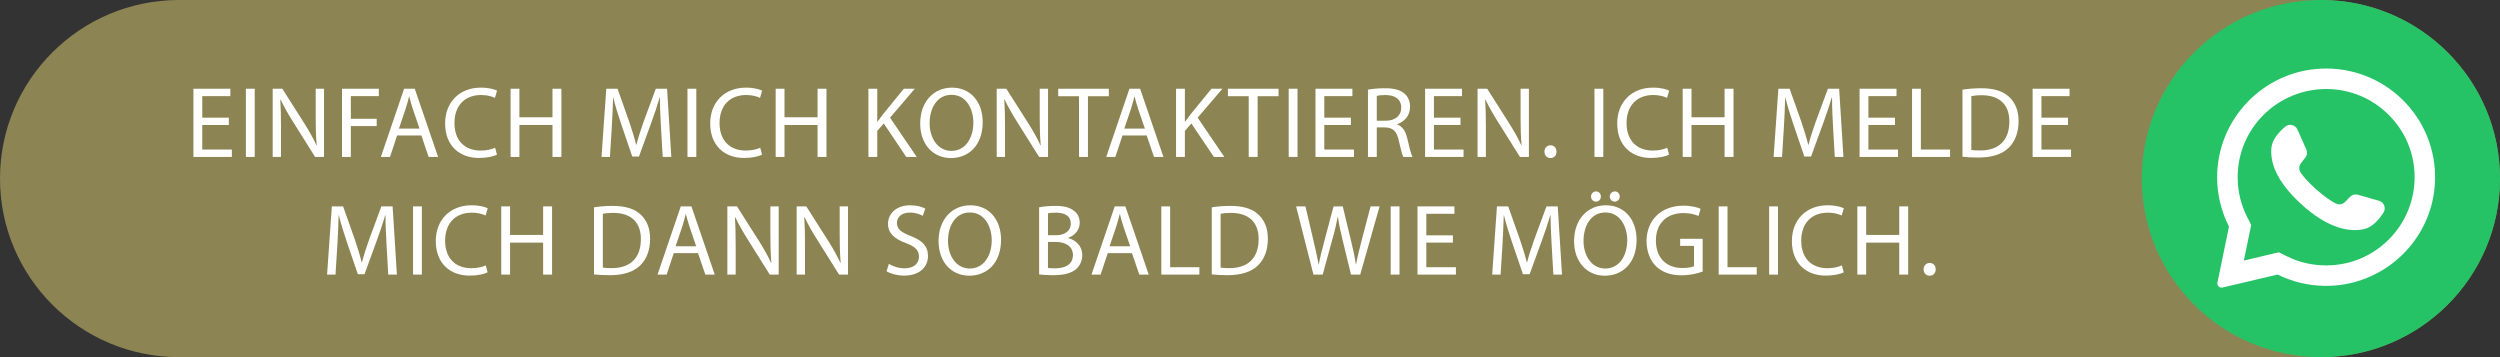
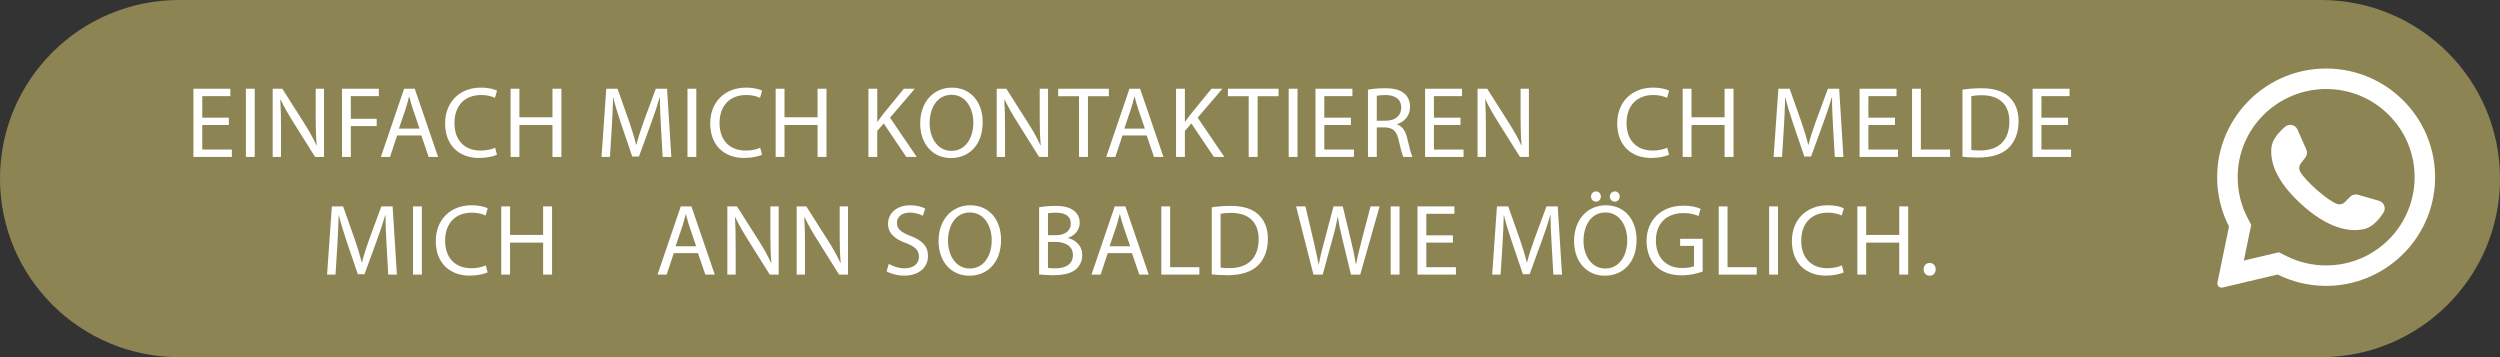
<svg xmlns="http://www.w3.org/2000/svg" version="1.1" id="Capa_1" x="0px" y="0px" width="420px" height="60px" viewBox="0 0 420 60" enable-background="new 0 0 420 60" xml:space="preserve">
  <rect x="0" y="0" width="420" height="60" fill="#333333" stroke="none" />
  <g>
    <path fill="#8D8453" d="M420,29.999C420,46.568,406.528,60,389.909,60H30.09C13.473,60,0,46.568,0,29.999l0,0   C0,13.431,13.473,0,30.09,0h359.819C406.528,0,420,13.431,420,29.999L420,29.999z" />
    <g>
      <g>
        <path fill="#FFFFFF" d="M38.443,20.995h-4.465v4.13h4.977v1.241h-6.459V14.909h6.204v1.241h-4.721v3.62h4.465V20.995z" />
        <path fill="#FFFFFF" d="M42.792,14.909v11.457H41.31V14.909H42.792z" />
        <path fill="#FFFFFF" d="M45.811,26.366V14.909h1.619l3.682,5.797c0.852,1.343,1.517,2.55,2.062,3.723l0.034-0.018     c-0.136-1.529-0.17-2.924-0.17-4.708v-4.794h1.397v11.457h-1.5l-3.647-5.813c-0.801-1.274-1.568-2.584-2.147-3.824l-0.051,0.017     c0.085,1.445,0.119,2.822,0.119,4.726v4.896H45.811z" />
        <path fill="#FFFFFF" d="M57.456,14.909h6.187v1.241h-4.704v3.808h4.346v1.224h-4.346v5.185h-1.483V14.909z" />
        <path fill="#FFFFFF" d="M66.714,22.763l-1.193,3.604h-1.534l3.903-11.457h1.79l3.92,11.457h-1.585l-1.228-3.604H66.714z      M70.481,21.606l-1.125-3.297c-0.255-0.748-0.426-1.429-0.597-2.092h-0.034c-0.17,0.681-0.358,1.377-0.58,2.074l-1.125,3.314     H70.481z" />
        <path fill="#FFFFFF" d="M83.489,25.992c-0.545,0.272-1.636,0.544-3.034,0.544c-3.238,0-5.675-2.04-5.675-5.797     c0-3.586,2.437-6.017,6-6.017c1.432,0,2.335,0.306,2.727,0.51l-0.358,1.207c-0.562-0.272-1.364-0.477-2.318-0.477     c-2.693,0-4.482,1.718-4.482,4.726c0,2.805,1.619,4.607,4.415,4.607c0.903,0,1.824-0.188,2.42-0.477L83.489,25.992z" />
        <path fill="#FFFFFF" d="M87.26,14.909v4.794h5.556v-4.794h1.5v11.457h-1.5v-5.371H87.26v5.371h-1.483V14.909H87.26z" />
        <path fill="#FFFFFF" d="M111.042,21.335c-0.085-1.598-0.188-3.519-0.17-4.947h-0.051c-0.392,1.344-0.869,2.771-1.449,4.352     l-2.028,5.559h-1.125l-1.858-5.456c-0.545-1.615-1.005-3.094-1.329-4.454h-0.034c-0.034,1.429-0.119,3.35-0.222,5.066     l-0.307,4.912h-1.415l0.801-11.457h1.892l1.96,5.542c0.477,1.41,0.869,2.669,1.159,3.858h0.051     c0.29-1.156,0.699-2.414,1.21-3.858l2.045-5.542h1.892l0.716,11.457h-1.449L111.042,21.335z" />
        <path fill="#FFFFFF" d="M116.979,14.909v11.457h-1.483V14.909H116.979z" />
        <path fill="#FFFFFF" d="M128.024,25.992c-0.545,0.272-1.636,0.544-3.034,0.544c-3.238,0-5.675-2.04-5.675-5.797     c0-3.586,2.437-6.017,6-6.017c1.432,0,2.335,0.306,2.727,0.51l-0.358,1.207c-0.562-0.272-1.364-0.477-2.318-0.477     c-2.693,0-4.482,1.718-4.482,4.726c0,2.805,1.619,4.607,4.415,4.607c0.903,0,1.824-0.188,2.42-0.477L128.024,25.992z" />
        <path fill="#FFFFFF" d="M131.795,14.909v4.794h5.556v-4.794h1.5v11.457h-1.5v-5.371h-5.556v5.371h-1.483V14.909H131.795z" />
        <path fill="#FFFFFF" d="M145.896,14.909h1.483v5.524h0.051c0.307-0.441,0.614-0.85,0.903-1.224l3.511-4.301h1.841l-4.159,4.861     l4.482,6.596h-1.755l-3.784-5.627l-1.091,1.258v4.369h-1.483V14.909z" />
        <path fill="#FFFFFF" d="M165.091,20.519c0,3.943-2.403,6.035-5.335,6.035c-3.034,0-5.164-2.346-5.164-5.814     c0-3.637,2.267-6.017,5.334-6.017C163.062,14.723,165.091,17.119,165.091,20.519z M156.177,20.706     c0,2.447,1.33,4.641,3.665,4.641c2.352,0,3.682-2.159,3.682-4.76c0-2.277-1.193-4.658-3.665-4.658     C157.404,15.929,156.177,18.19,156.177,20.706z" />
        <path fill="#FFFFFF" d="M167.447,26.366V14.909h1.619l3.682,5.797c0.853,1.343,1.517,2.55,2.062,3.723l0.035-0.018     c-0.137-1.529-0.171-2.924-0.171-4.708v-4.794h1.397v11.457h-1.5l-3.646-5.813c-0.802-1.274-1.568-2.584-2.148-3.824     l-0.051,0.017c0.085,1.445,0.119,2.822,0.119,4.726v4.896H167.447z" />
        <path fill="#FFFFFF" d="M181.274,16.167h-3.494v-1.258h8.505v1.258h-3.511v10.199h-1.5V16.167z" />
        <path fill="#FFFFFF" d="M188.572,22.763l-1.193,3.604h-1.534l3.903-11.457h1.79l3.92,11.457h-1.586l-1.227-3.604H188.572z      M192.339,21.606l-1.125-3.297c-0.256-0.748-0.426-1.429-0.597-2.092h-0.034c-0.17,0.681-0.357,1.377-0.579,2.074l-1.125,3.314     H192.339z" />
        <path fill="#FFFFFF" d="M197.575,14.909h1.483v5.524h0.051c0.308-0.441,0.614-0.85,0.903-1.224l3.512-4.301h1.841l-4.159,4.861     l4.482,6.596h-1.756l-3.783-5.627l-1.091,1.258v4.369h-1.483V14.909z" />
        <path fill="#FFFFFF" d="M209.782,16.167h-3.493v-1.258h8.505v1.258h-3.512v10.199h-1.5V16.167z" />
        <path fill="#FFFFFF" d="M217.983,14.909v11.457h-1.482V14.909H217.983z" />
        <path fill="#FFFFFF" d="M226.95,20.995h-4.465v4.13h4.977v1.241h-6.459V14.909h6.203v1.241h-4.721v3.62h4.465V20.995z" />
        <path fill="#FFFFFF" d="M229.817,15.062c0.75-0.153,1.824-0.238,2.846-0.238c1.586,0,2.608,0.289,3.324,0.935     c0.58,0.511,0.903,1.292,0.903,2.176c0,1.514-0.954,2.517-2.165,2.924v0.051c0.887,0.307,1.415,1.123,1.688,2.312     c0.375,1.598,0.648,2.703,0.887,3.145h-1.534c-0.188-0.323-0.442-1.309-0.767-2.736c-0.342-1.581-0.955-2.176-2.301-2.228H231.3     v4.964h-1.482V15.062z M231.3,20.28h1.518c1.585,0,2.59-0.866,2.59-2.176c0-1.479-1.073-2.124-2.641-2.142     c-0.717,0-1.229,0.068-1.467,0.137V20.28z" />
        <path fill="#FFFFFF" d="M245.364,20.995h-4.465v4.13h4.977v1.241h-6.459V14.909h6.203v1.241h-4.721v3.62h4.465V20.995z" />
        <path fill="#FFFFFF" d="M248.231,26.366V14.909h1.619l3.682,5.797c0.852,1.343,1.517,2.55,2.062,3.723l0.033-0.018     c-0.136-1.529-0.17-2.924-0.17-4.708v-4.794h1.397v11.457h-1.499l-3.648-5.813c-0.801-1.274-1.568-2.584-2.146-3.824     l-0.052,0.017c0.085,1.445,0.119,2.822,0.119,4.726v4.896H248.231z" />
-         <path fill="#FFFFFF" d="M259.468,25.482c0-0.629,0.426-1.071,1.023-1.071c0.596,0,1.005,0.442,1.005,1.071     c0,0.612-0.392,1.071-1.022,1.071C259.877,26.554,259.468,26.095,259.468,25.482z" />
-         <path fill="#FFFFFF" d="M269.356,14.909v11.457h-1.483V14.909H269.356z" />
        <path fill="#FFFFFF" d="M280.402,25.992c-0.546,0.272-1.636,0.544-3.034,0.544c-3.238,0-5.676-2.04-5.676-5.797     c0-3.586,2.438-6.017,6-6.017c1.432,0,2.335,0.306,2.727,0.51l-0.357,1.207c-0.562-0.272-1.363-0.477-2.318-0.477     c-2.693,0-4.482,1.718-4.482,4.726c0,2.805,1.619,4.607,4.414,4.607c0.904,0,1.824-0.188,2.42-0.477L280.402,25.992z" />
        <path fill="#FFFFFF" d="M284.173,14.909v4.794h5.557v-4.794h1.5v11.457h-1.5v-5.371h-5.557v5.371h-1.482V14.909H284.173z" />
        <path fill="#FFFFFF" d="M307.954,21.335c-0.085-1.598-0.188-3.519-0.17-4.947h-0.051c-0.393,1.344-0.869,2.771-1.449,4.352     l-2.028,5.559h-1.125l-1.858-5.456c-0.545-1.615-1.005-3.094-1.328-4.454h-0.035c-0.033,1.429-0.119,3.35-0.221,5.066     l-0.307,4.912h-1.415l0.801-11.457h1.892l1.961,5.542c0.477,1.41,0.869,2.669,1.158,3.858h0.051     c0.291-1.156,0.699-2.414,1.211-3.858l2.045-5.542h1.893l0.715,11.457h-1.448L307.954,21.335z" />
        <path fill="#FFFFFF" d="M318.356,20.995h-4.465v4.13h4.977v1.241h-6.46V14.909h6.204v1.241h-4.721v3.62h4.465V20.995z" />
        <path fill="#FFFFFF" d="M321.224,14.909h1.482v10.216h4.908v1.241h-6.391V14.909z" />
        <path fill="#FFFFFF" d="M329.697,15.062c0.903-0.136,1.978-0.238,3.153-0.238c2.131,0,3.646,0.493,4.652,1.428     c1.023,0.936,1.619,2.261,1.619,4.114c0,1.869-0.579,3.399-1.652,4.453c-1.074,1.071-2.847,1.648-5.08,1.648     c-1.057,0-1.942-0.051-2.692-0.136V15.062z M331.181,25.193c0.375,0.067,0.92,0.085,1.499,0.085c3.171,0,4.892-1.768,4.892-4.861     c0.018-2.703-1.517-4.42-4.652-4.42c-0.768,0-1.347,0.068-1.738,0.153V25.193z" />
        <path fill="#FFFFFF" d="M347.427,20.995h-4.465v4.13h4.977v1.241h-6.46V14.909h6.204v1.241h-4.721v3.62h4.465V20.995z" />
        <path fill="#FFFFFF" d="M64.938,41.1c-0.085-1.598-0.188-3.519-0.17-4.946h-0.051c-0.392,1.343-0.869,2.771-1.449,4.352     l-2.028,5.559h-1.125l-1.858-5.457c-0.545-1.614-1.005-3.094-1.329-4.453h-0.034c-0.034,1.428-0.119,3.349-0.222,5.065     l-0.307,4.913H54.95l0.801-11.457h1.892l1.96,5.541c0.477,1.411,0.869,2.669,1.159,3.858h0.051     c0.29-1.155,0.699-2.413,1.21-3.858l2.045-5.541h1.892l0.716,11.457h-1.449L64.938,41.1z" />
        <path fill="#FFFFFF" d="M70.875,34.675v11.457h-1.483V34.675H70.875z" />
        <path fill="#FFFFFF" d="M81.92,45.757c-0.545,0.272-1.636,0.545-3.034,0.545c-3.238,0-5.675-2.04-5.675-5.797     c0-3.587,2.437-6.018,6-6.018c1.432,0,2.335,0.307,2.727,0.51l-0.358,1.207c-0.562-0.271-1.364-0.476-2.318-0.476     c-2.693,0-4.482,1.717-4.482,4.726c0,2.805,1.619,4.606,4.415,4.606c0.903,0,1.824-0.187,2.42-0.476L81.92,45.757z" />
        <path fill="#FFFFFF" d="M85.691,34.675v4.793h5.556v-4.793h1.5v11.457h-1.5V40.76h-5.556v5.372h-1.483V34.675H85.691z" />
-         <path fill="#FFFFFF" d="M99.792,34.827c0.903-0.136,1.977-0.237,3.153-0.237c2.13,0,3.647,0.493,4.653,1.428     c1.022,0.935,1.619,2.261,1.619,4.113c0,1.87-0.58,3.399-1.653,4.454c-1.074,1.07-2.846,1.648-5.079,1.648     c-1.057,0-1.943-0.051-2.693-0.136V34.827z M101.275,44.958c0.375,0.068,0.92,0.086,1.5,0.086c3.17,0,4.892-1.769,4.892-4.862     c0.017-2.702-1.517-4.419-4.653-4.419c-0.767,0-1.346,0.067-1.738,0.152V44.958z" />
        <path fill="#FFFFFF" d="M113.193,42.527L112,46.132h-1.534l3.903-11.457h1.79l3.92,11.457h-1.585l-1.228-3.604H113.193z      M116.959,41.372l-1.125-3.298c-0.255-0.748-0.426-1.428-0.597-2.091h-0.034c-0.17,0.68-0.358,1.377-0.58,2.074l-1.125,3.314     H116.959z" />
        <path fill="#FFFFFF" d="M122.196,46.132V34.675h1.619l3.682,5.796c0.852,1.343,1.517,2.55,2.062,3.723l0.034-0.017     c-0.136-1.53-0.17-2.924-0.17-4.709v-4.793h1.397v11.457h-1.5l-3.647-5.814c-0.801-1.274-1.568-2.583-2.147-3.824l-0.051,0.018     c0.085,1.444,0.119,2.821,0.119,4.725v4.896H122.196z" />
        <path fill="#FFFFFF" d="M133.841,46.132V34.675h1.619l3.682,5.796c0.852,1.343,1.517,2.55,2.062,3.723l0.034-0.017     c-0.136-1.53-0.17-2.924-0.17-4.709v-4.793h1.397v11.457h-1.5l-3.647-5.814c-0.801-1.274-1.568-2.583-2.147-3.824l-0.051,0.018     c0.085,1.444,0.119,2.821,0.119,4.725v4.896H133.841z" />
        <path fill="#FFFFFF" d="M149.323,44.329c0.665,0.408,1.636,0.748,2.659,0.748c1.517,0,2.403-0.799,2.403-1.955     c0-1.07-0.613-1.683-2.165-2.277c-1.875-0.663-3.034-1.632-3.034-3.246c0-1.785,1.483-3.111,3.715-3.111     c1.176,0,2.028,0.272,2.54,0.562l-0.409,1.206c-0.375-0.203-1.142-0.543-2.182-0.543c-1.568,0-2.165,0.935-2.165,1.717     c0,1.07,0.699,1.598,2.284,2.209c1.943,0.748,2.932,1.684,2.932,3.366c0,1.768-1.312,3.298-4.022,3.298     c-1.108,0-2.318-0.323-2.932-0.731L149.323,44.329z" />
        <path fill="#FFFFFF" d="M168.177,40.284c0,3.943-2.403,6.034-5.335,6.034c-3.034,0-5.164-2.346-5.164-5.813     c0-3.638,2.267-6.018,5.334-6.018C166.148,34.487,168.177,36.884,168.177,40.284z M159.263,40.471     c0,2.448,1.33,4.641,3.665,4.641c2.352,0,3.681-2.159,3.681-4.76c0-2.277-1.193-4.657-3.664-4.657     C160.49,35.694,159.263,37.955,159.263,40.471z" />
        <path fill="#FFFFFF" d="M174.574,34.827c0.647-0.136,1.671-0.237,2.71-0.237c1.482,0,2.438,0.255,3.153,0.833     c0.597,0.441,0.954,1.121,0.954,2.022c0,1.104-0.732,2.073-1.943,2.516v0.034c1.092,0.271,2.369,1.173,2.369,2.873     c0,0.985-0.392,1.733-0.971,2.294c-0.801,0.731-2.097,1.071-3.972,1.071c-1.022,0-1.807-0.068-2.301-0.136V34.827z      M176.058,39.519h1.346c1.568,0,2.488-0.815,2.488-1.92c0-1.344-1.022-1.87-2.521-1.87c-0.683,0-1.074,0.051-1.312,0.102V39.519z      M176.058,45.01c0.289,0.051,0.715,0.067,1.244,0.067c1.533,0,2.948-0.561,2.948-2.227c0-1.563-1.347-2.21-2.966-2.21h-1.227     V45.01z" />
        <path fill="#FFFFFF" d="M186.1,42.527l-1.193,3.604h-1.534l3.903-11.457h1.79l3.92,11.457h-1.586l-1.227-3.604H186.1z      M189.866,41.372l-1.125-3.298c-0.256-0.748-0.426-1.428-0.597-2.091h-0.034c-0.17,0.68-0.357,1.377-0.579,2.074l-1.125,3.314     H189.866z" />
        <path fill="#FFFFFF" d="M195.103,34.675h1.483v10.216h4.909v1.241h-6.393V34.675z" />
        <path fill="#FFFFFF" d="M203.577,34.827c0.903-0.136,1.977-0.237,3.153-0.237c2.13,0,3.646,0.493,4.652,1.428     c1.022,0.935,1.619,2.261,1.619,4.113c0,1.87-0.579,3.399-1.653,4.454c-1.074,1.07-2.846,1.648-5.079,1.648     c-1.057,0-1.943-0.051-2.692-0.136V34.827z M205.06,44.958c0.375,0.068,0.921,0.086,1.499,0.086c3.171,0,4.893-1.769,4.893-4.862     c0.017-2.702-1.517-4.419-4.653-4.419c-0.767,0-1.347,0.067-1.738,0.152V44.958z" />
        <path fill="#FFFFFF" d="M220.661,46.132l-2.915-11.457h1.567l1.363,5.796c0.342,1.428,0.648,2.856,0.854,3.961h0.033     c0.188-1.139,0.546-2.499,0.938-3.978l1.534-5.779h1.551l1.397,5.813c0.324,1.359,0.631,2.72,0.801,3.927h0.035     c0.238-1.258,0.562-2.533,0.92-3.961l1.518-5.779h1.516l-3.255,11.457h-1.551l-1.448-5.967c-0.358-1.462-0.598-2.584-0.75-3.74     h-0.035c-0.204,1.14-0.459,2.262-0.886,3.74l-1.636,5.967H220.661z" />
        <path fill="#FFFFFF" d="M235.119,34.675v11.457h-1.483V34.675H235.119z" />
        <path fill="#FFFFFF" d="M244.086,40.76h-4.466v4.131h4.977v1.241h-6.459V34.675h6.204v1.24h-4.722v3.621h4.466V40.76z" />
        <path fill="#FFFFFF" d="M260.675,41.1c-0.086-1.598-0.188-3.519-0.171-4.946h-0.052c-0.392,1.343-0.869,2.771-1.448,4.352     l-2.028,5.559h-1.125l-1.857-5.457c-0.546-1.614-1.006-3.094-1.33-4.453h-0.033c-0.035,1.428-0.119,3.349-0.223,5.065     l-0.307,4.913h-1.414l0.801-11.457h1.893l1.959,5.541c0.478,1.411,0.869,2.669,1.16,3.858h0.051     c0.289-1.155,0.698-2.413,1.21-3.858l2.045-5.541h1.892l0.717,11.457h-1.449L260.675,41.1z" />
        <path fill="#FFFFFF" d="M274.945,40.284c0,3.943-2.403,6.034-5.335,6.034c-3.033,0-5.164-2.346-5.164-5.813     c0-3.638,2.267-6.018,5.334-6.018C272.917,34.487,274.945,36.884,274.945,40.284z M266.031,40.471     c0,2.448,1.329,4.641,3.665,4.641c2.352,0,3.682-2.159,3.682-4.76c0-2.277-1.193-4.657-3.665-4.657     C267.259,35.694,266.031,37.955,266.031,40.471z M267.292,33.009c0-0.459,0.358-0.85,0.836-0.85c0.477,0,0.818,0.373,0.818,0.85     c0,0.476-0.324,0.867-0.818,0.867C267.616,33.876,267.292,33.484,267.292,33.009z M270.446,33.009c0-0.459,0.357-0.85,0.852-0.85     c0.477,0,0.818,0.373,0.818,0.85c0,0.476-0.324,0.867-0.836,0.867C270.786,33.876,270.446,33.484,270.446,33.009z" />
        <path fill="#FFFFFF" d="M286.046,45.621c-0.666,0.238-1.978,0.629-3.529,0.629c-1.738,0-3.17-0.441-4.295-1.513     c-0.988-0.951-1.602-2.481-1.602-4.267c0.018-3.417,2.369-5.915,6.221-5.915c1.33,0,2.369,0.289,2.863,0.527l-0.357,1.206     c-0.613-0.271-1.381-0.493-2.539-0.493c-2.796,0-4.619,1.734-4.619,4.607c0,2.906,1.755,4.623,4.432,4.623     c0.971,0,1.636-0.136,1.977-0.306v-3.417h-2.335v-1.189h3.784V45.621z" />
        <path fill="#FFFFFF" d="M288.743,34.675h1.482v10.216h4.908v1.241h-6.391V34.675z" />
        <path fill="#FFFFFF" d="M298.699,34.675v11.457h-1.483V34.675H298.699z" />
        <path fill="#FFFFFF" d="M309.745,45.757c-0.545,0.272-1.636,0.545-3.033,0.545c-3.238,0-5.676-2.04-5.676-5.797     c0-3.587,2.438-6.018,6-6.018c1.432,0,2.334,0.307,2.727,0.51l-0.357,1.207c-0.562-0.271-1.364-0.476-2.318-0.476     c-2.693,0-4.482,1.717-4.482,4.726c0,2.805,1.619,4.606,4.414,4.606c0.903,0,1.824-0.187,2.42-0.476L309.745,45.757z" />
        <path fill="#FFFFFF" d="M313.517,34.675v4.793h5.556v-4.793h1.5v11.457h-1.5V40.76h-5.556v5.372h-1.483V34.675H313.517z" />
        <path fill="#FFFFFF" d="M323.167,45.247c0-0.629,0.426-1.07,1.023-1.07c0.596,0,1.005,0.441,1.005,1.07     c0,0.612-0.392,1.071-1.022,1.071C323.576,46.318,323.167,45.859,323.167,45.247z" />
      </g>
    </g>
  </g>
  <g>
-     <ellipse fill="#25C366" cx="389.911" cy="29.999" rx="30.089" ry="30.001" />
    <g>
      <path fill="#FFFFFF" d="M389.896,11.535c-9.752,0.466-17.445,8.56-17.416,18.294c0.01,2.965,0.729,5.762,1.992,8.233l-1.941,9.41    c-0.107,0.508,0.354,0.95,0.859,0.834l9.248-2.188c2.375,1.184,5.041,1.862,7.867,1.907c9.964,0.15,18.273-7.737,18.583-17.673    C409.424,19.709,400.609,11.028,389.896,11.535z M401.301,40.25c-2.808,2.801-6.541,4.339-10.51,4.339    c-2.326,0-4.55-0.517-6.614-1.542l-1.336-0.662l-5.876,1.389l1.238-5.989l-0.66-1.285c-1.07-2.093-1.613-4.354-1.613-6.726    c0-3.958,1.547-7.68,4.352-10.479c2.783-2.775,6.576-4.341,10.511-4.341c3.972,0,7.702,1.542,10.51,4.341    s4.353,6.521,4.353,10.479C405.652,33.697,404.084,37.479,401.301,40.25z" />
      <path id="XMLID_10_" fill="#FFFFFF" d="M399.676,33.732l-3.546-1.017c-0.466-0.134-0.967-0.002-1.307,0.341l-0.867,0.881    c-0.368,0.373-0.921,0.492-1.406,0.299c-1.679-0.68-5.208-3.804-6.108-5.369c-0.26-0.453-0.215-1.015,0.105-1.428l0.754-0.979    c0.299-0.383,0.36-0.896,0.163-1.34l-1.491-3.362c-0.356-0.809-1.391-1.042-2.063-0.471c-0.991,0.833-2.164,2.102-2.31,3.505    c-0.25,2.479,0.814,5.603,4.844,9.353c4.656,4.334,8.385,4.905,10.812,4.319c1.378-0.332,2.478-1.668,3.172-2.758    C400.9,34.965,400.525,33.975,399.676,33.732z" />
    </g>
  </g>
</svg>